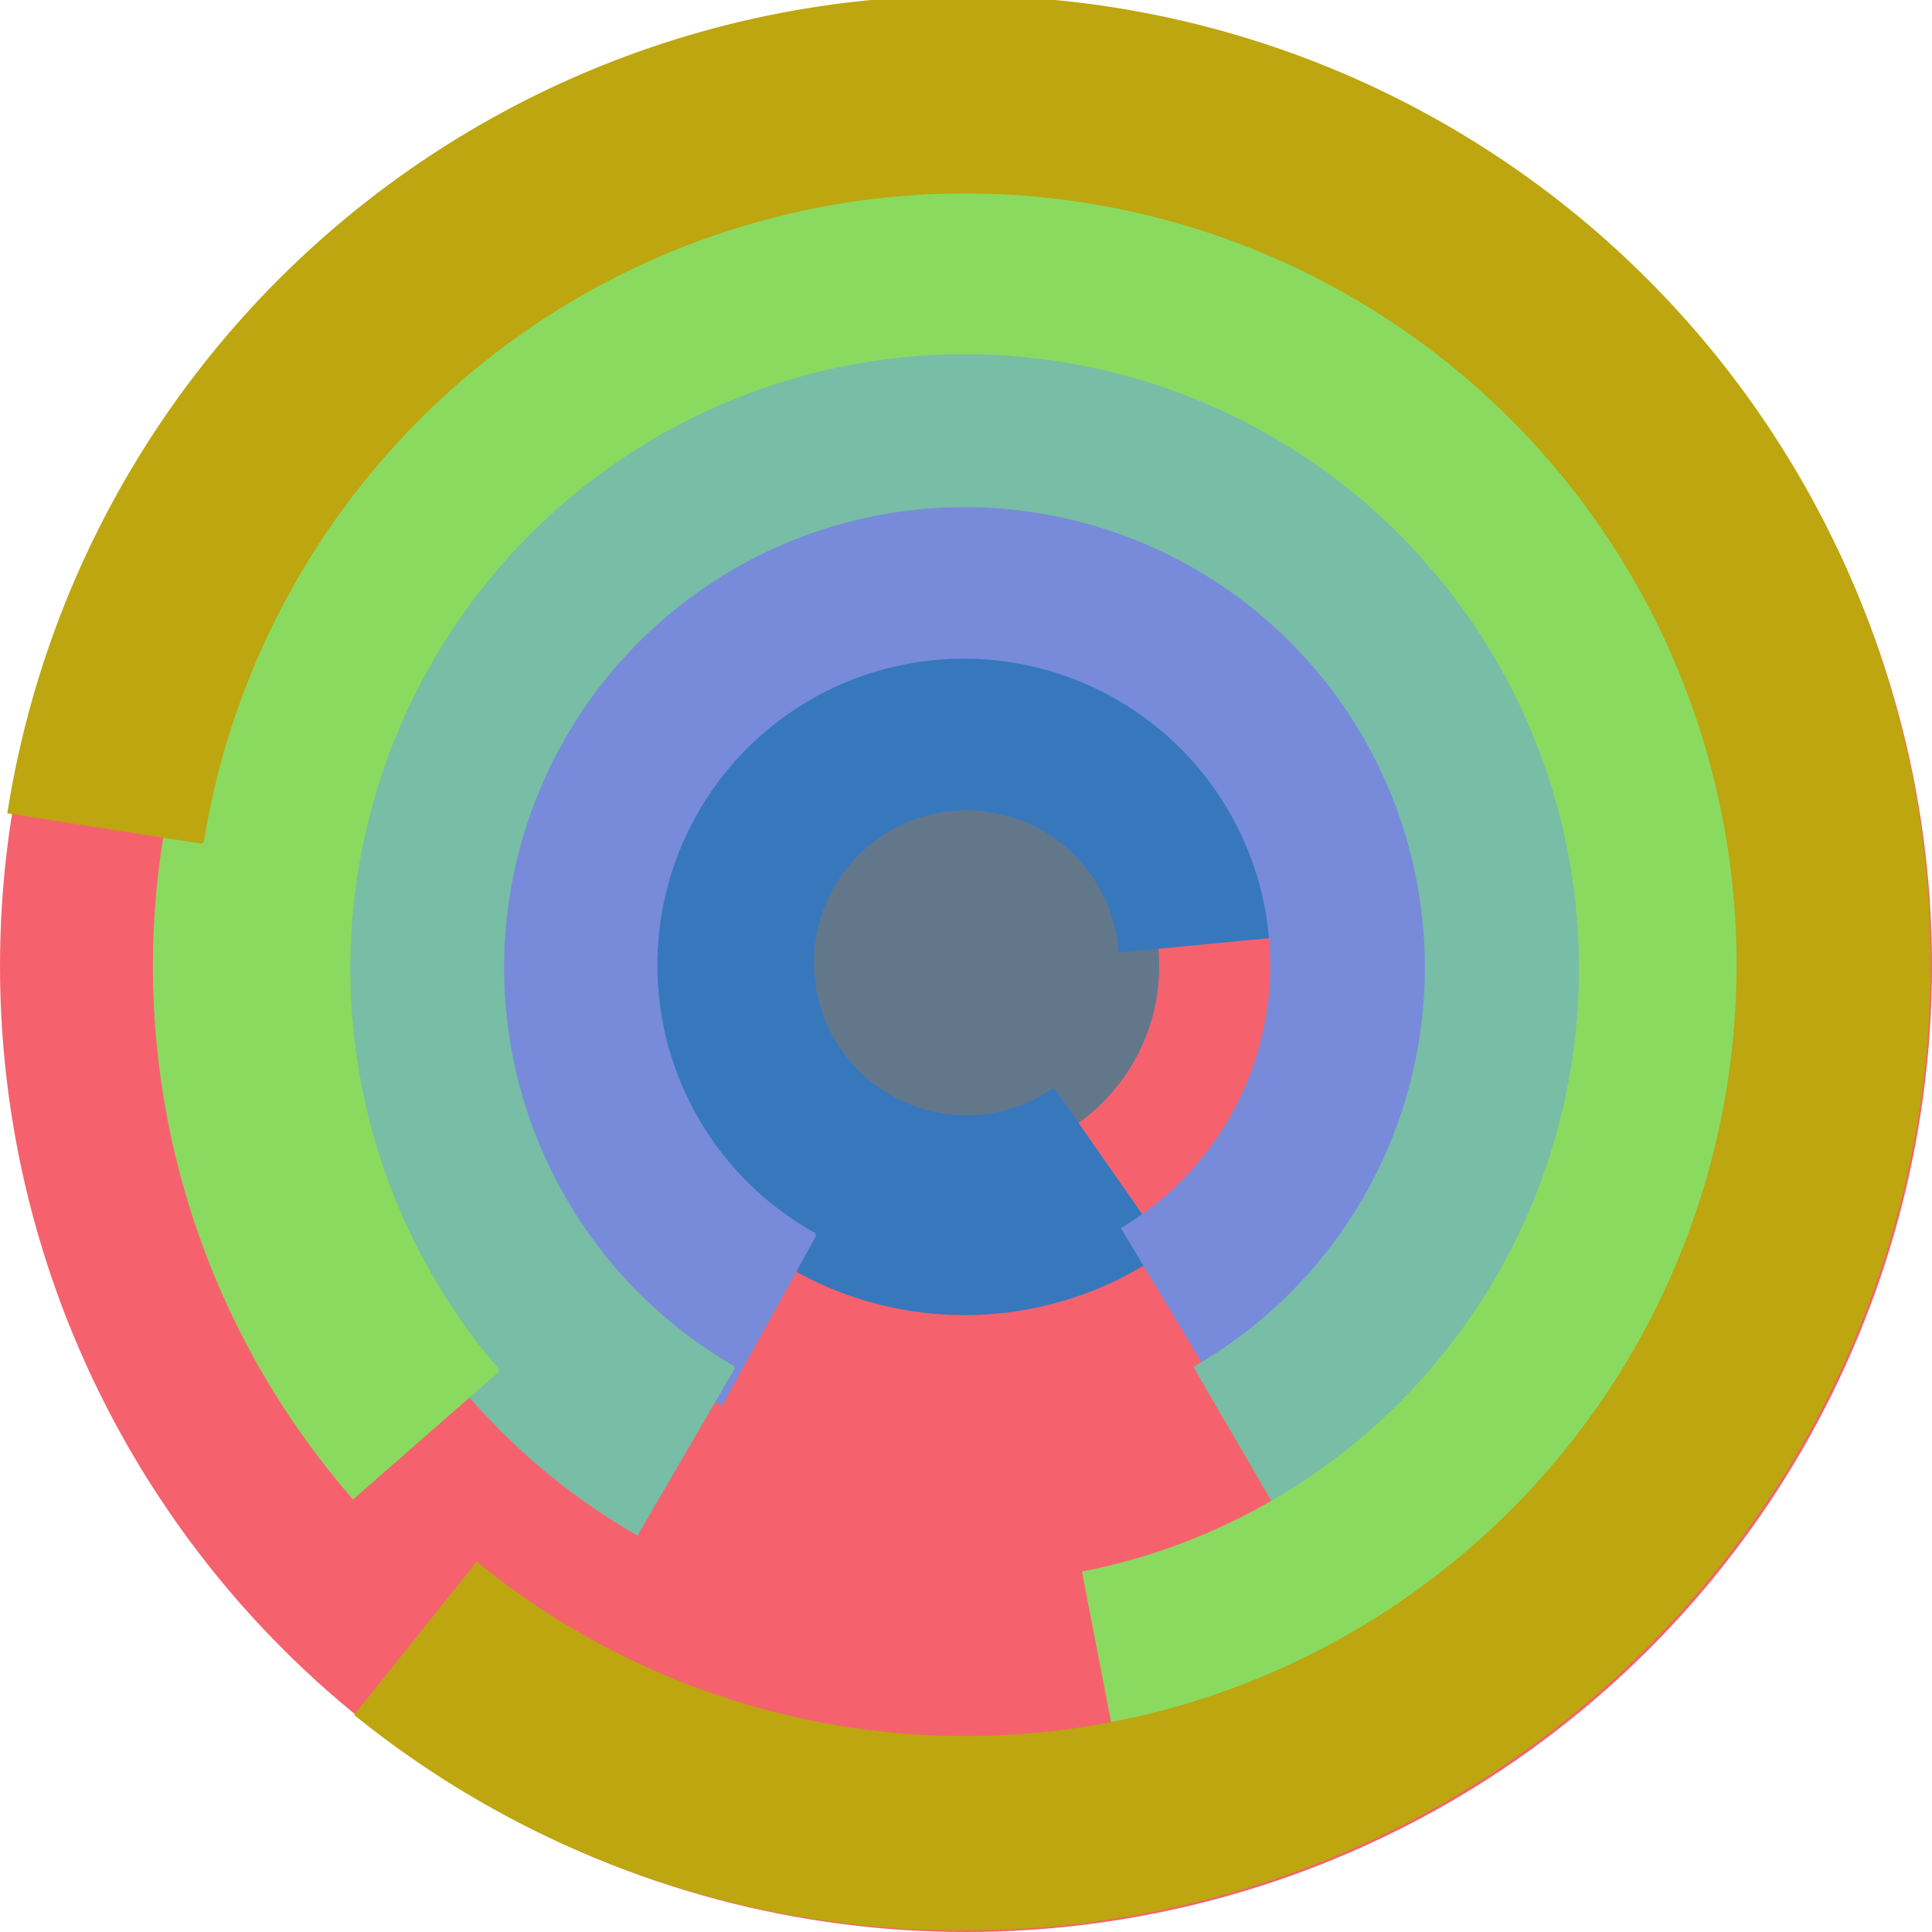
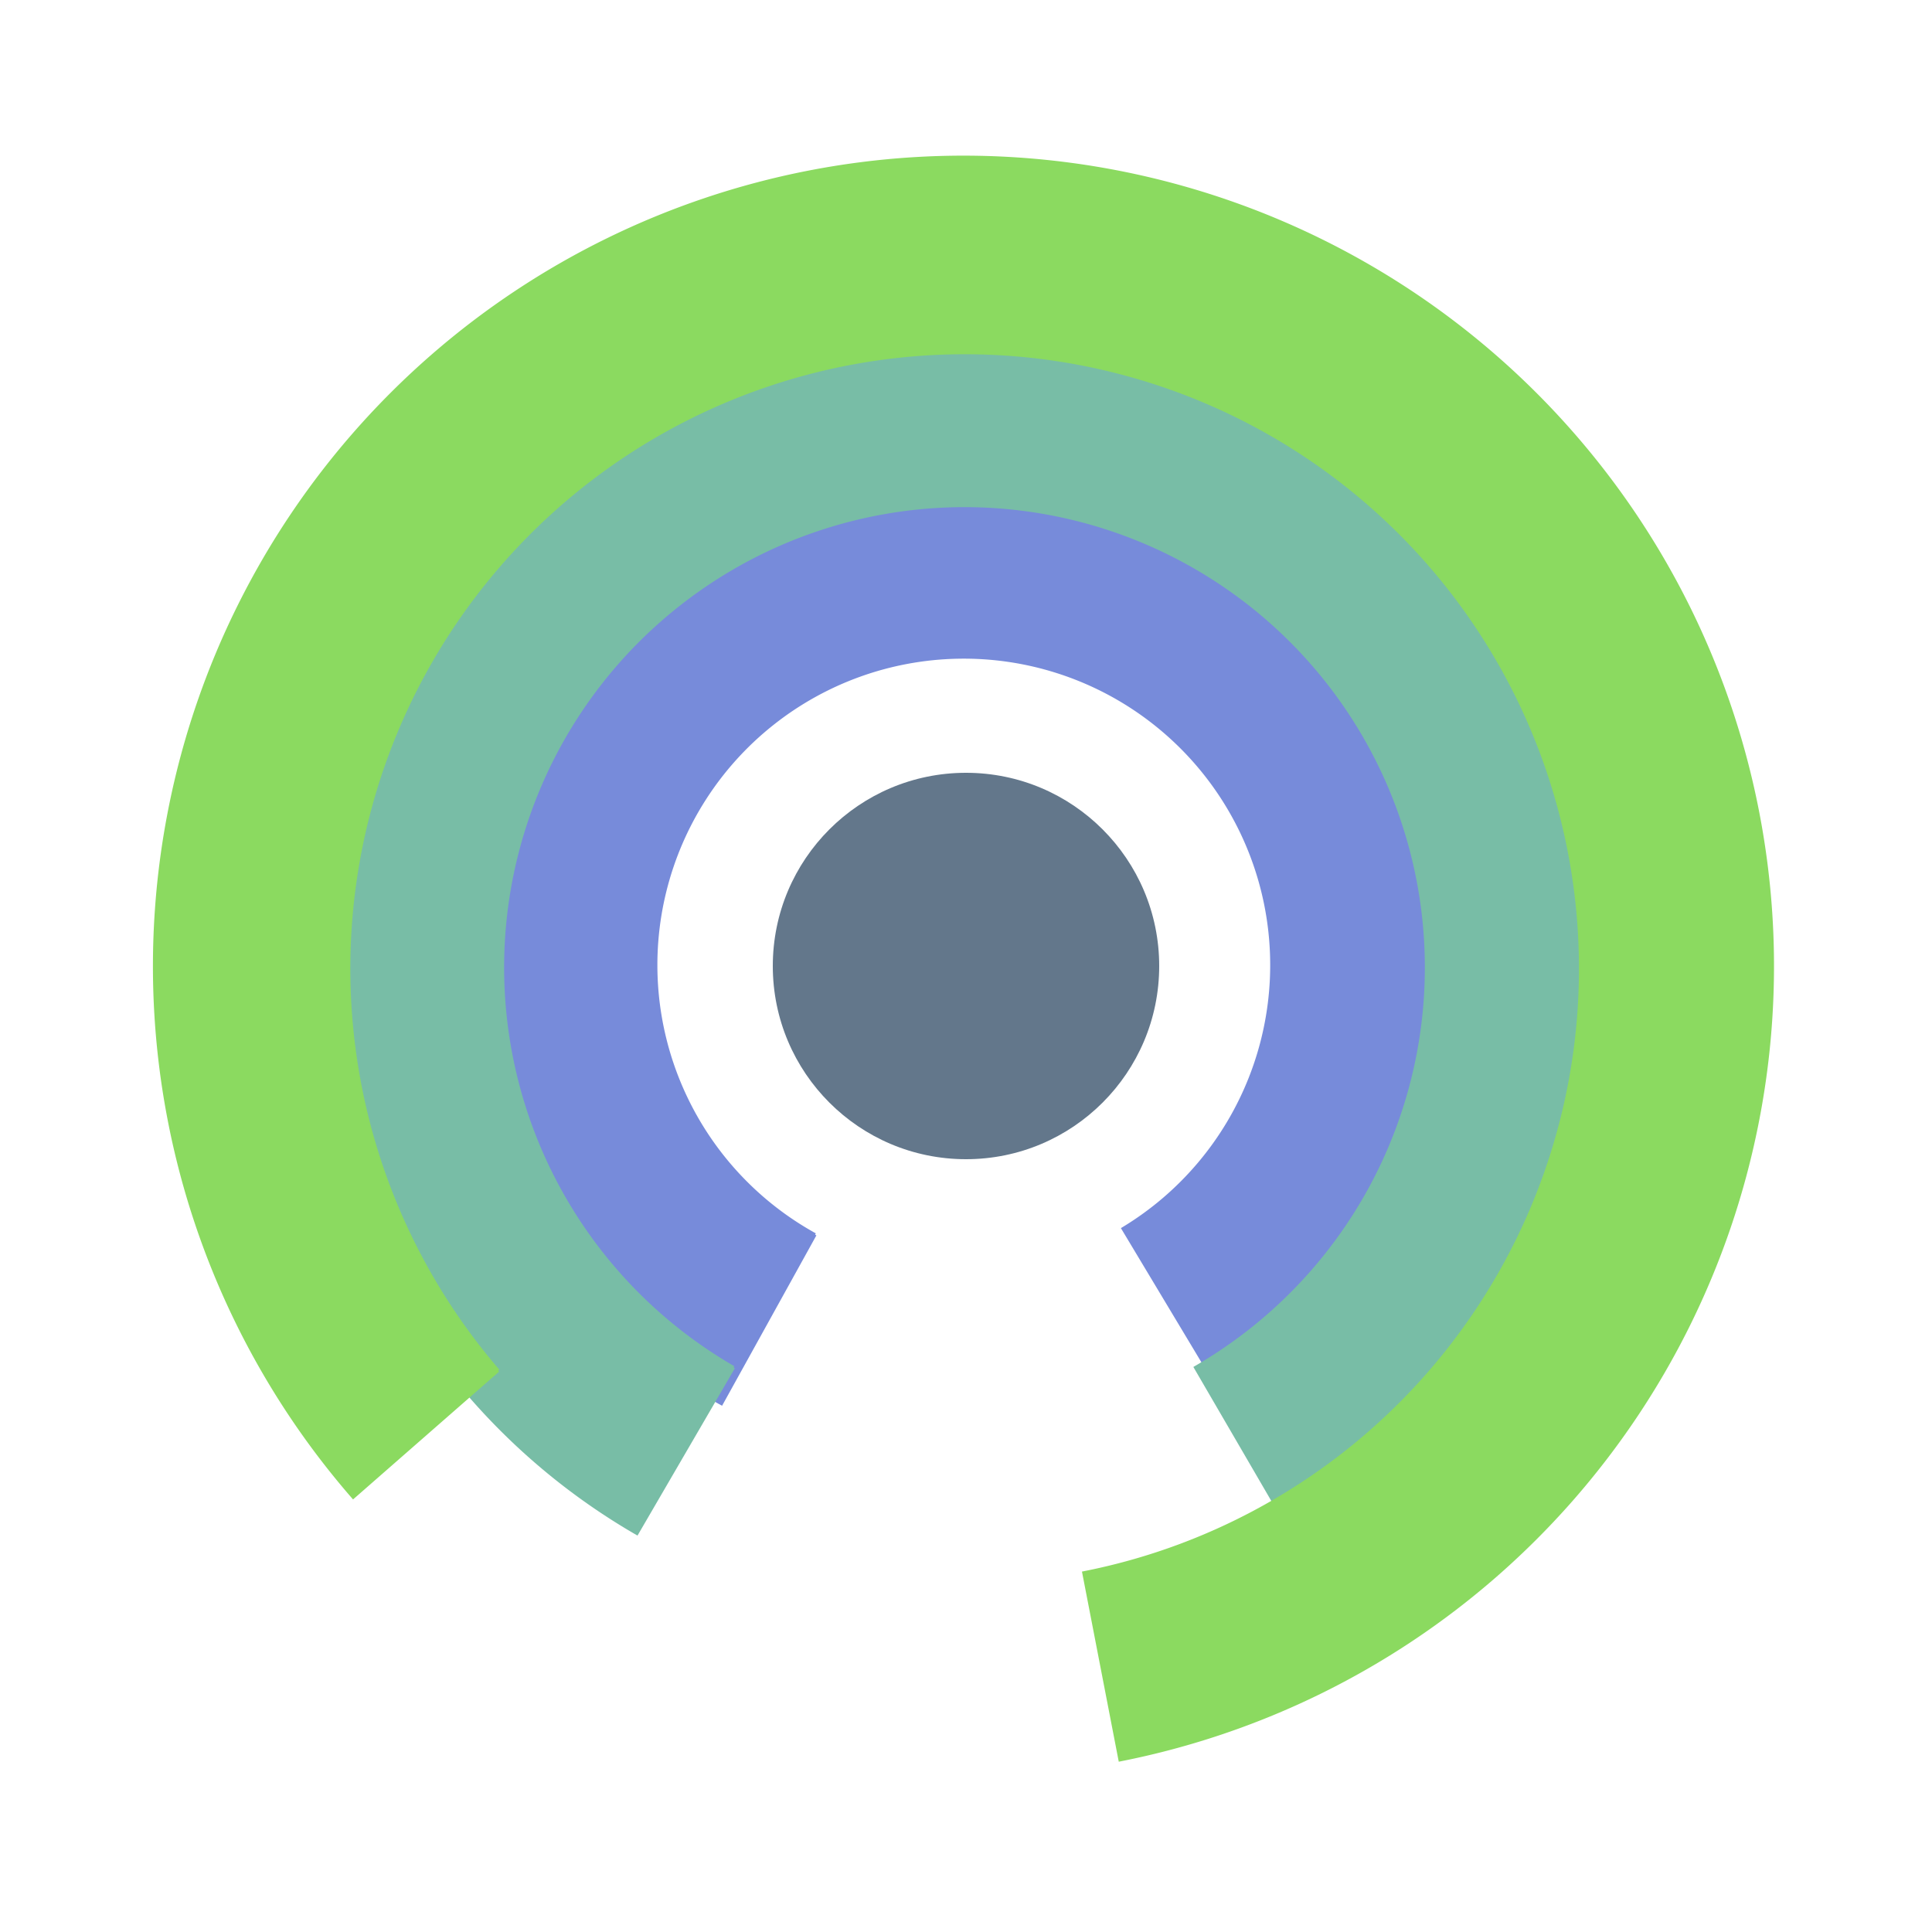
<svg xmlns="http://www.w3.org/2000/svg" version="1.1" width="640" height="640">
-   <circle cx="320" cy="320" r="320" fill="rgb(245, 98, 109)" stroke="" stroke-width="0" />
  <circle cx="320" cy="320" r="64" fill="rgb(99, 119, 139)" stroke="" stroke-width="0" />
-   <path fill="rgb(55, 120, 189)" stroke="rgb(55, 120, 189)" stroke-width="1" d="M 349,361 A 51,51 0 1 1 371,315 L 434,309 A 115,115 0 1 0 386,414 L 349,361" />
  <path fill="rgb(119, 139, 218)" stroke="rgb(119, 139, 218)" stroke-width="1" d="M 270,409 A 102,102 0 1 1 372,407 L 405,462 A 166,166 0 1 0 239,465 L 270,409" />
  <path fill="rgb(120, 189, 166)" stroke="rgb(120, 189, 166)" stroke-width="1" d="M 243,453 A 153,153 0 1 1 396,453 L 428,508 A 217,217 0 1 0 211,508 L 243,453" />
  <path fill="rgb(139, 218, 96)" stroke="rgb(139, 218, 96)" stroke-width="1" d="M 165,454 A 204,204 0 1 1 359,521 L 371,583 A 268,268 0 1 0 117,496 L 165,454" />
-   <path fill="rgb(189, 166, 15)" stroke="rgb(189, 166, 15)" stroke-width="1" d="M 67,279 A 256,256 0 1 1 158,518 L 118,568 A 320,320 0 1 0 3,269 L 67,279" />
</svg>